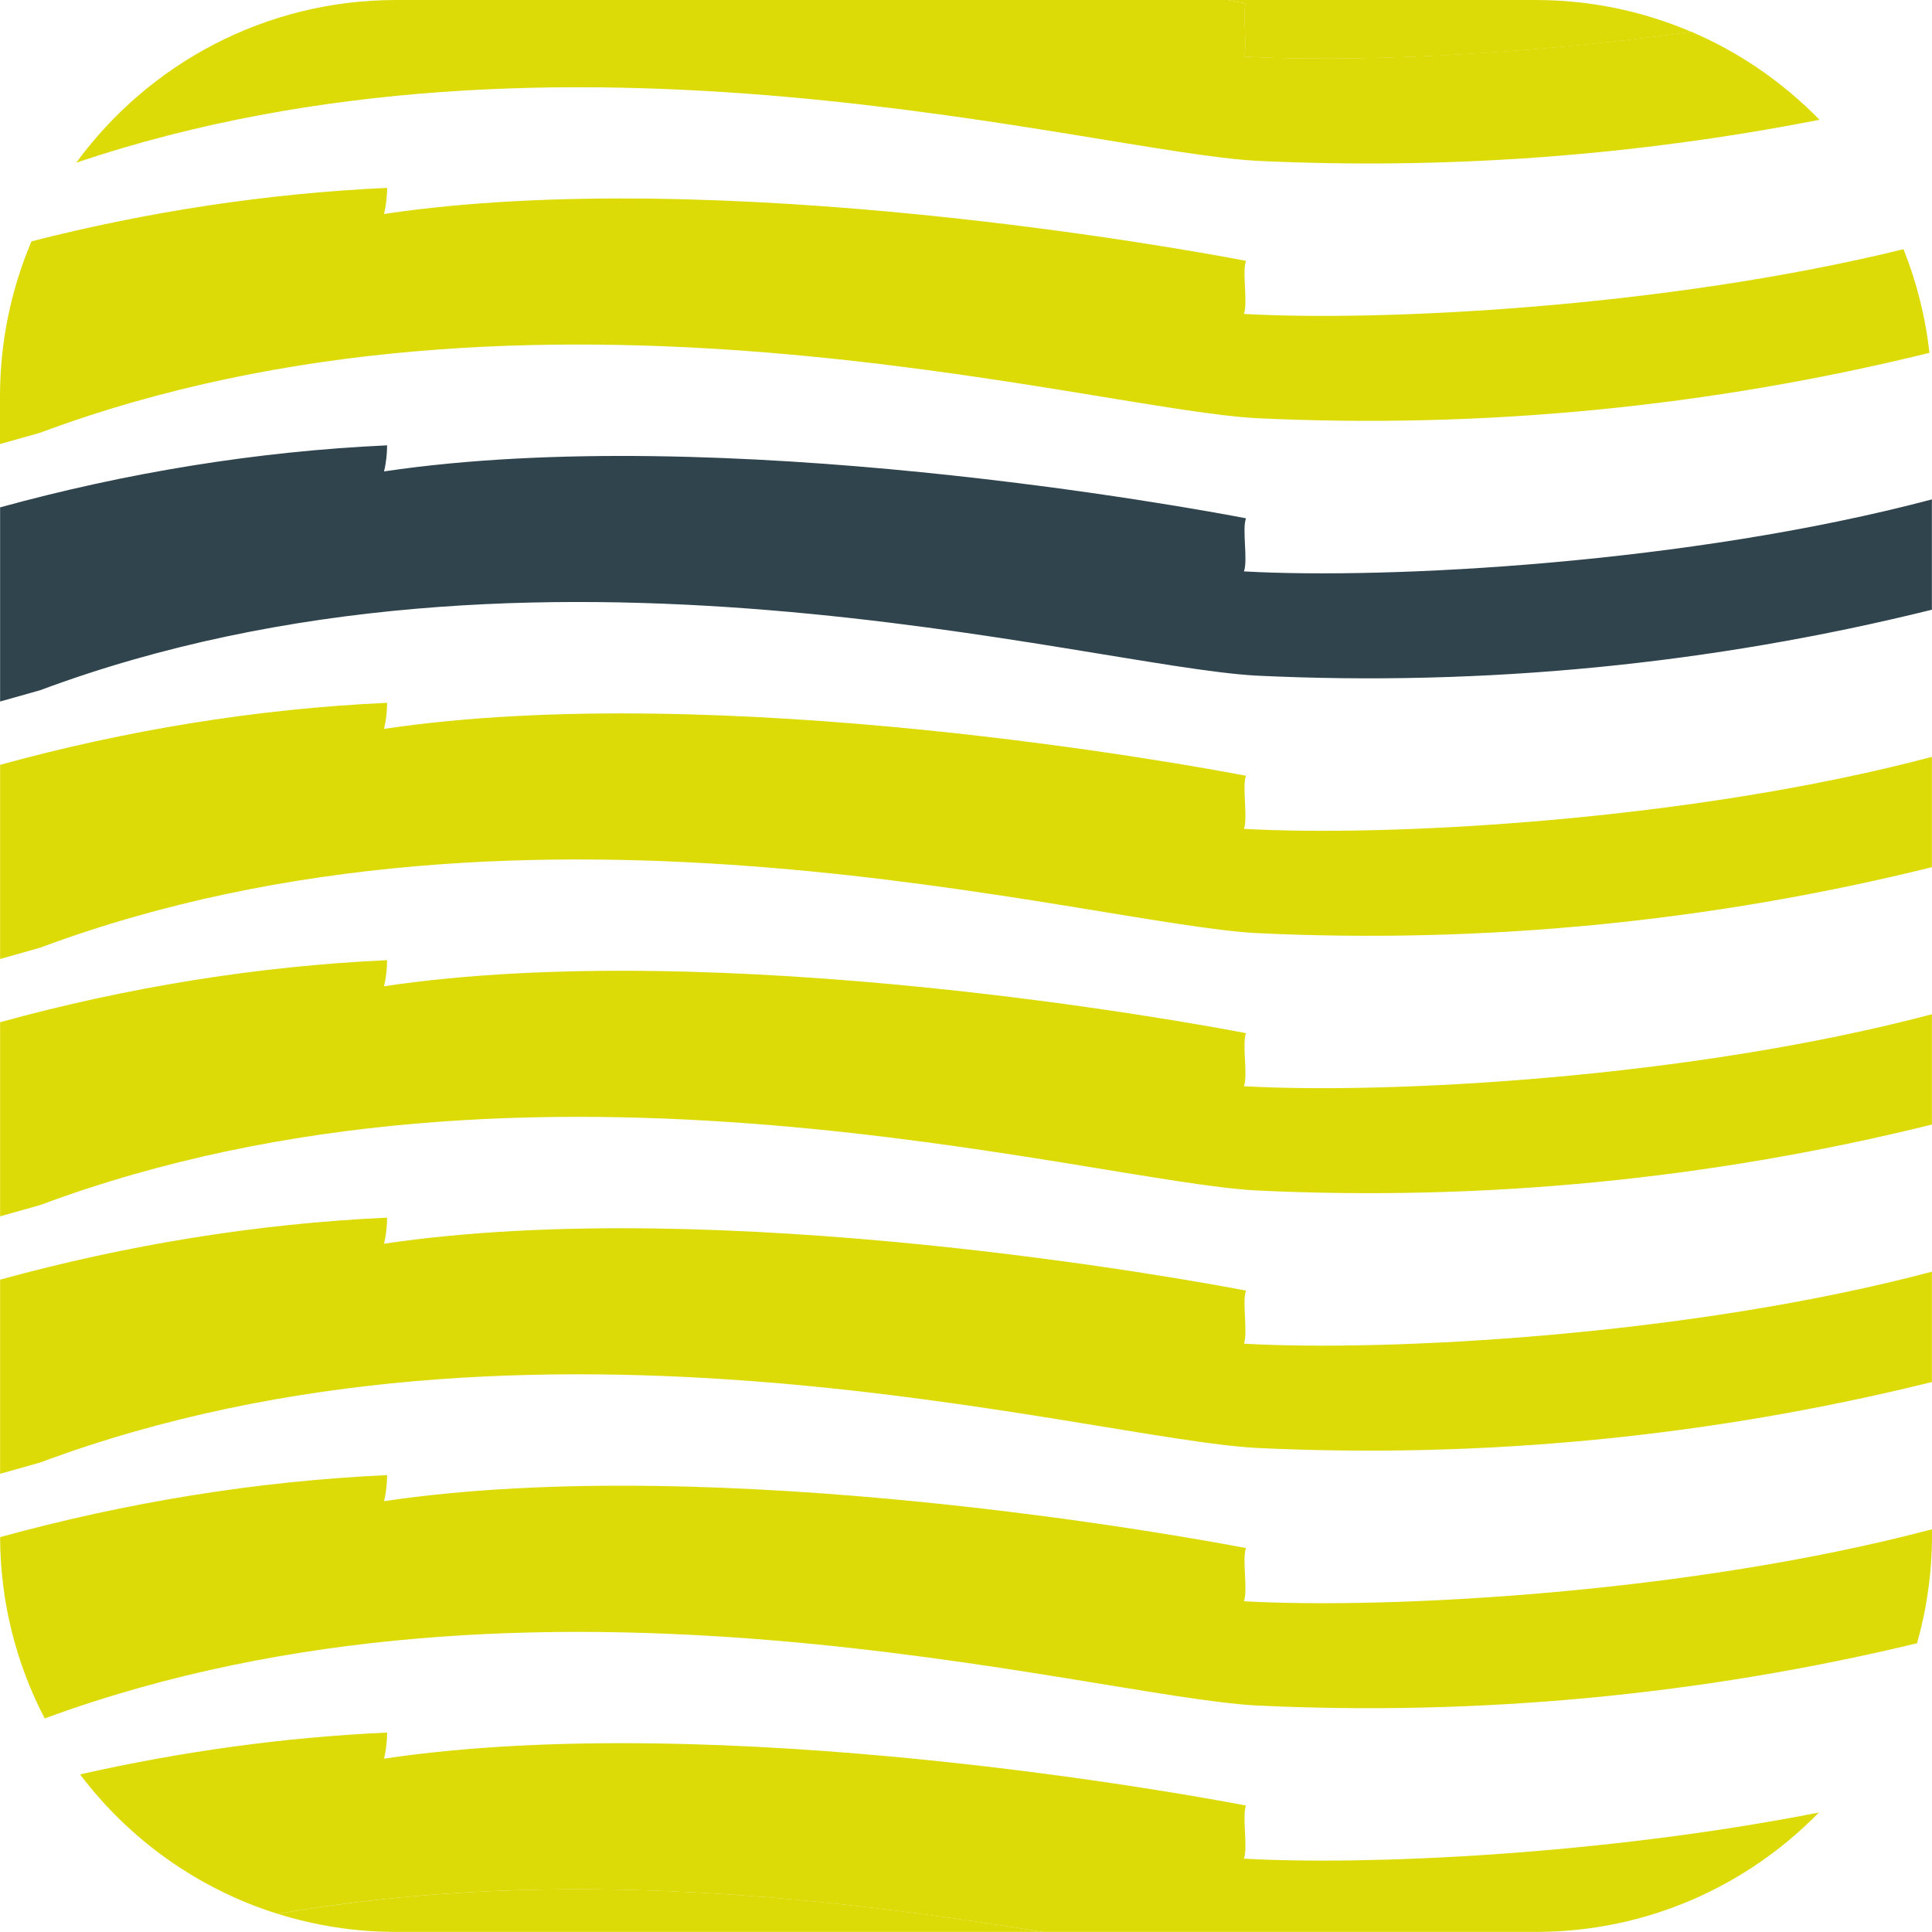
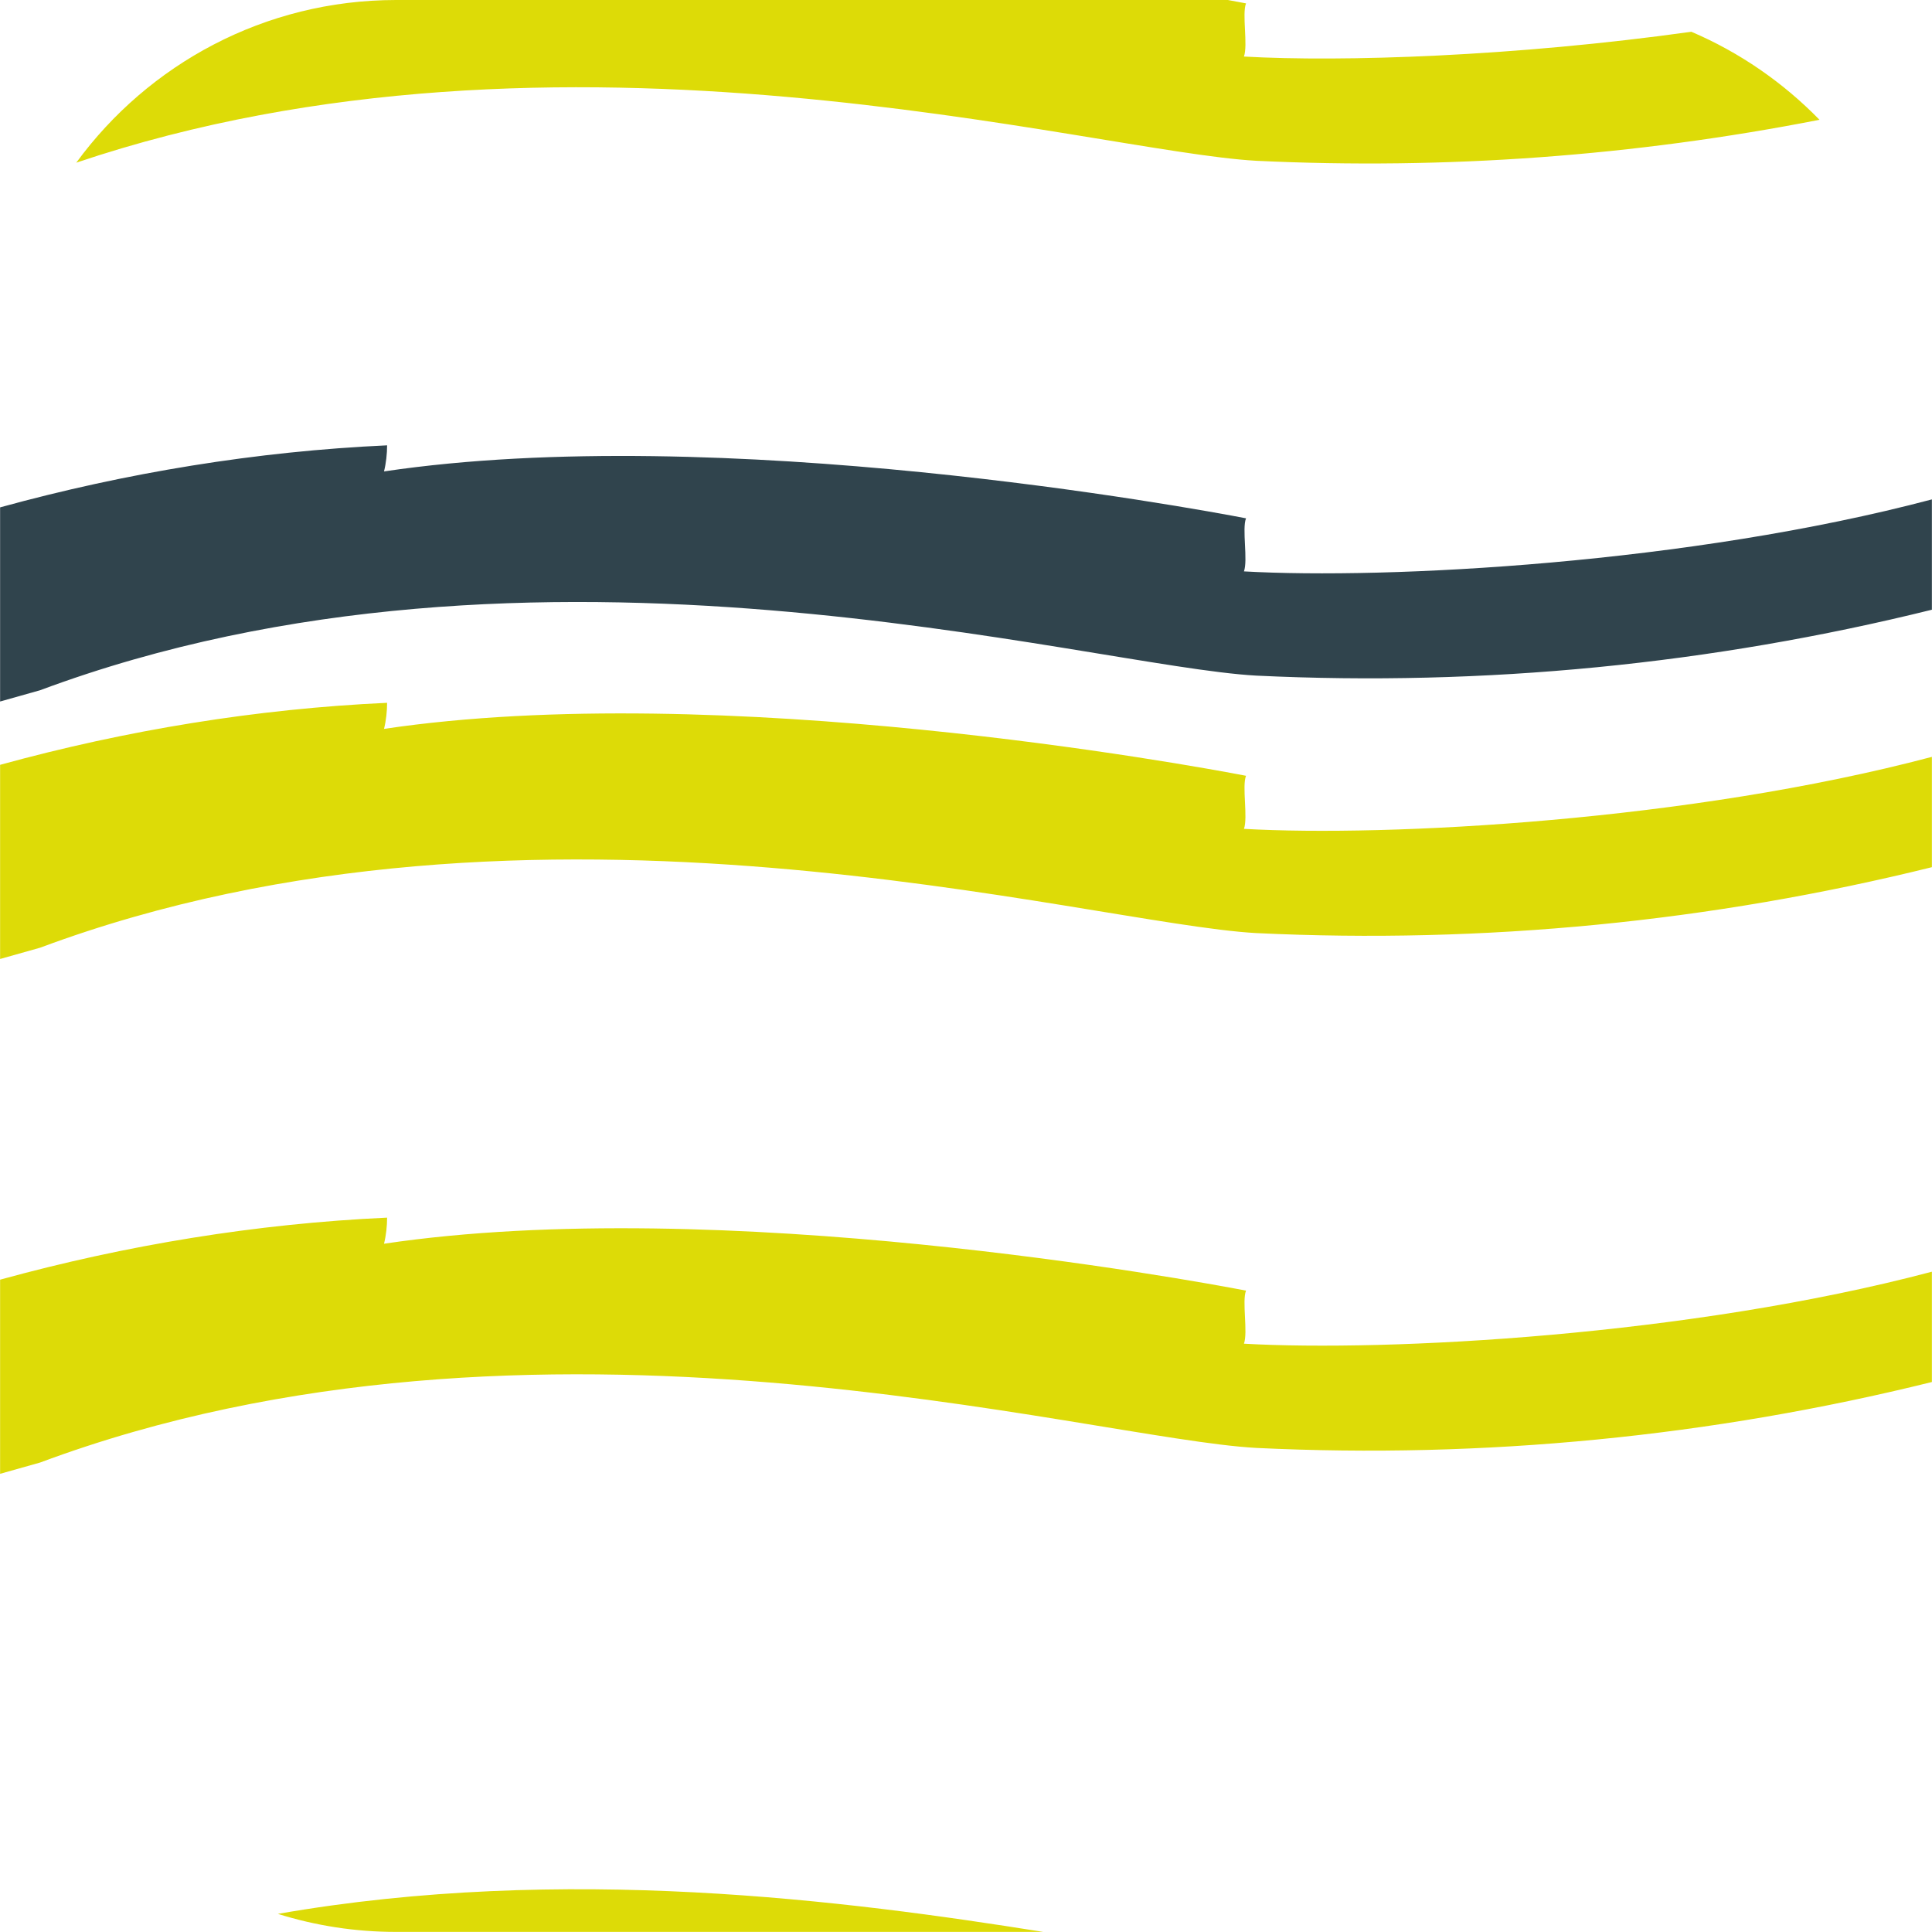
<svg xmlns="http://www.w3.org/2000/svg" id="Livello_2" data-name="Livello 2" viewBox="0 0 194.05 194.04">
  <defs>
    <style>
      .cls-1 {
        fill: #dddb07;
      }

      .cls-1, .cls-2 {
        stroke-width: 0px;
      }

      .cls-2 {
        fill: #30444d;
      }
    </style>
  </defs>
  <path class="cls-1" d="M27.91,192.23c3.77,1.18,7.78,1.82,11.93,1.81h64.94c-19.74-3.15-48.08-6.84-76.87-1.81Z" />
-   <path class="cls-1" d="M124.94,5.69c9.89.56,27.2,0,44.94-2.49C165.07,1.14,159.78,0,154.22,0h-30.9c.81.15,1.43.26,1.82.34-.42,1.05.21,4.19-.21,5.34h0Z" />
-   <path class="cls-1" d="M124.94,31.54c.42-1.15-.21-4.29.21-5.34-5.44-1.05-52.76-9.74-86.58-4.71.21-.84.31-1.78.31-2.62-12.02.55-24.05,2.39-35.72,5.37-2.03,4.79-3.16,10.05-3.16,15.59v4.77c1.33-.38,2.67-.75,4.01-1.13,49.73-18.53,105.11-2.41,122.17-1.47,22.78,1.09,45.55-1.13,67.61-6.56-.4-3.64-1.29-7.13-2.6-10.41-23.82,5.85-52.37,7.29-66.27,6.5h.02Z" />
  <path class="cls-2" d="M124.94,57.4c.42-1.15-.21-4.29.21-5.34-5.44-1.05-52.76-9.74-86.58-4.71.21-.84.31-1.78.31-2.62-13.11.6-26.22,2.75-38.87,6.23v19.5c1.33-.38,2.67-.75,4.01-1.13,49.73-18.53,105.11-2.41,122.17-1.47,22.86,1.1,45.72-1.14,67.85-6.62v-11.08c-24.35,6.45-54.66,8.05-69.11,7.23h0Z" />
  <path class="cls-1" d="M124.94,83.26c.42-1.15-.21-4.29.21-5.34-5.44-1.05-52.76-9.74-86.58-4.71.21-.84.31-1.78.31-2.62-13.11.6-26.22,2.75-38.87,6.23v19.5c1.33-.38,2.67-.75,4.01-1.13,49.73-18.53,105.11-2.41,122.17-1.47,22.86,1.1,45.72-1.14,67.85-6.62v-11.08c-24.35,6.45-54.66,8.05-69.11,7.23h0Z" />
-   <path class="cls-1" d="M124.94,109.11c.42-1.15-.21-4.29.21-5.34-5.44-1.05-52.76-9.74-86.58-4.71.21-.84.31-1.78.31-2.62-13.11.6-26.22,2.75-38.87,6.23v19.5c1.33-.38,2.67-.75,4.01-1.13,49.73-18.53,105.11-2.41,122.17-1.47,22.86,1.1,45.72-1.14,67.85-6.62v-11.08c-24.35,6.45-54.66,8.05-69.11,7.23h0Z" />
  <path class="cls-1" d="M124.94,134.97c.42-1.15-.21-4.29.21-5.34-5.44-1.05-52.76-9.74-86.58-4.71.21-.84.31-1.78.31-2.62-13.11.6-26.22,2.75-38.87,6.23v19.5c1.33-.38,2.67-.75,4.01-1.13,49.73-18.53,105.11-2.41,122.17-1.47,22.86,1.1,45.72-1.14,67.85-6.62v-11.08c-24.35,6.45-54.66,8.05-69.11,7.23h0Z" />
-   <path class="cls-1" d="M124.94,160.83c.42-1.15-.21-4.29.21-5.34-5.44-1.05-52.76-9.74-86.58-4.71.21-.84.31-1.78.31-2.62-13.11.6-26.22,2.75-38.87,6.23.02,6.57,1.64,12.76,4.48,18.21,49.6-18.25,104.69-2.24,121.7-1.3,22.34,1.07,44.69-1.04,66.36-6.25.97-3.45,1.5-7.08,1.5-10.84v-.61c-24.35,6.45-54.66,8.05-69.11,7.23h0Z" />
-   <path class="cls-1" d="M124.94,186.69c.42-1.15-.21-4.29.21-5.34-5.44-1.05-52.76-9.74-86.58-4.71.21-.84.31-1.78.31-2.62-10.36.47-20.71,1.91-30.84,4.2,4.94,6.54,11.86,11.51,19.86,14.01,28.79-5.03,57.13-1.33,76.87,1.81h49.5c11.14,0,21.2-4.6,28.42-11.99-21.79,4.28-45.49,5.33-57.77,4.63h.02Z" />
  <path class="cls-1" d="M126.2,16.15c18.99.91,37.98-.48,56.55-4.12-3.64-3.73-8-6.76-12.87-8.84-17.75,2.48-35.05,3.05-44.94,2.49.42-1.15-.21-4.29.21-5.34-.39-.08-1.01-.19-1.82-.34H39.77C26.58.01,14.89,6.45,7.66,16.34c48.76-16.46,101.88-1.11,118.53-.19h0Z" />
</svg>